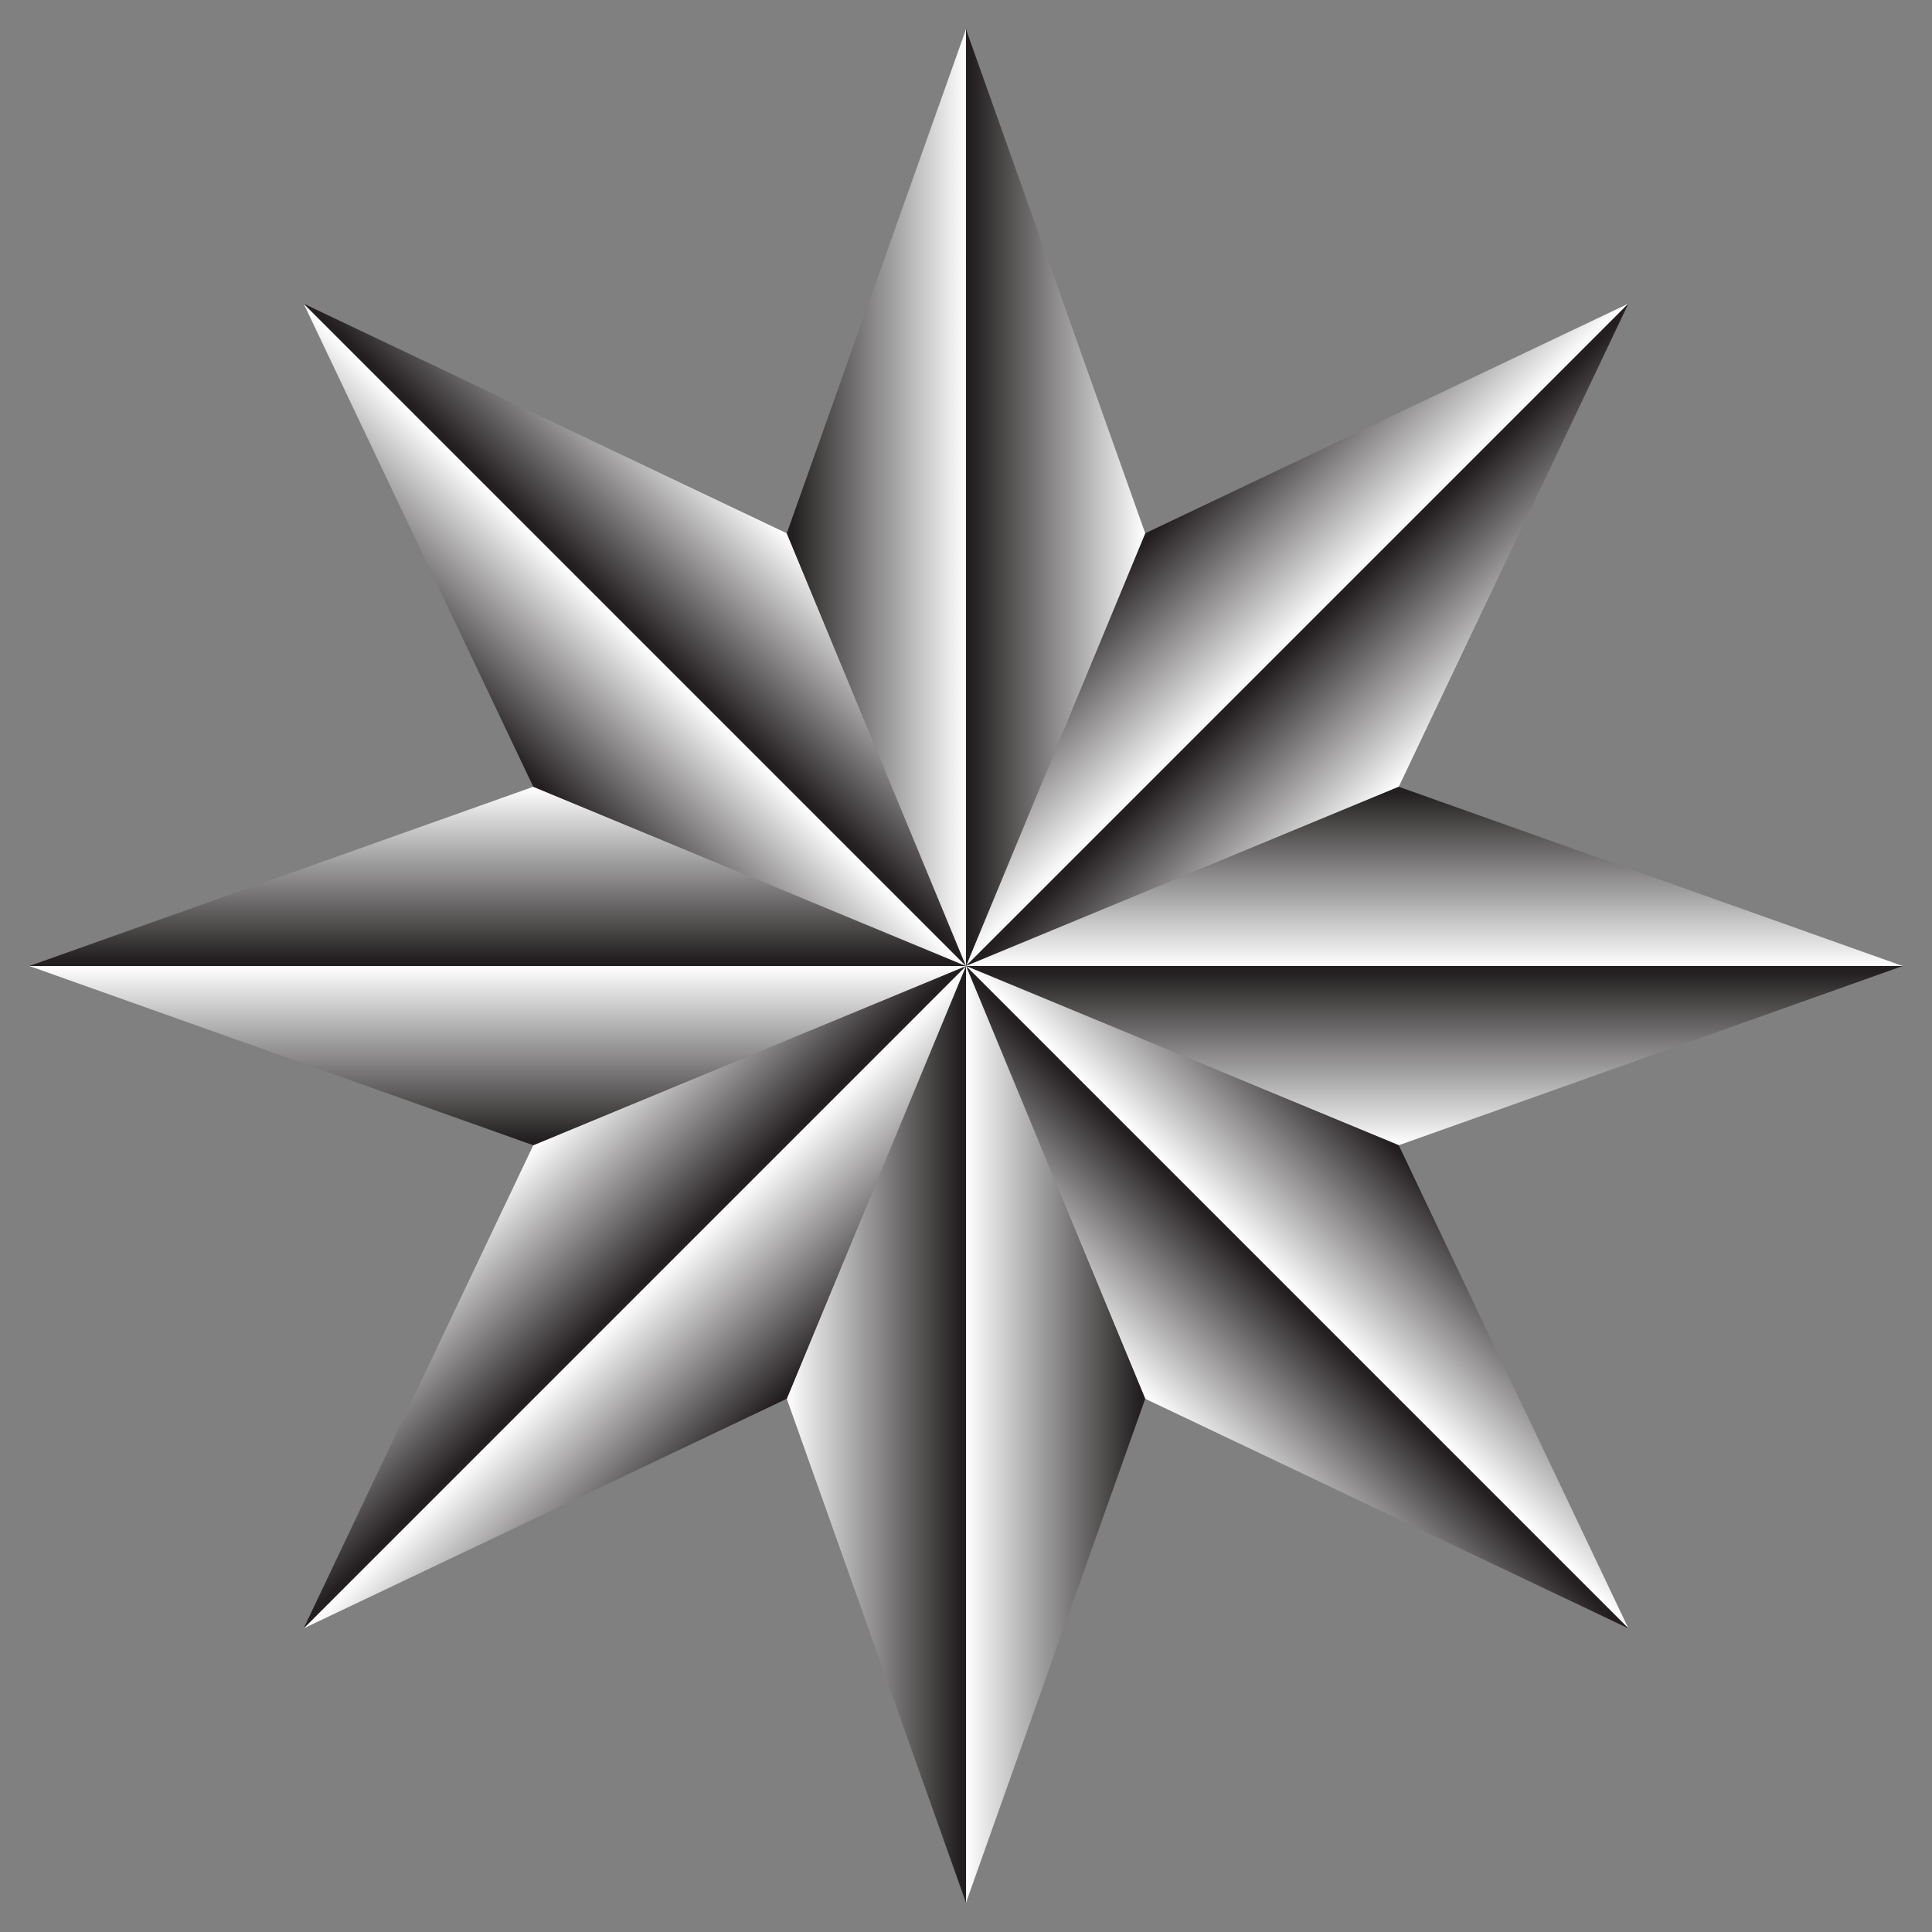
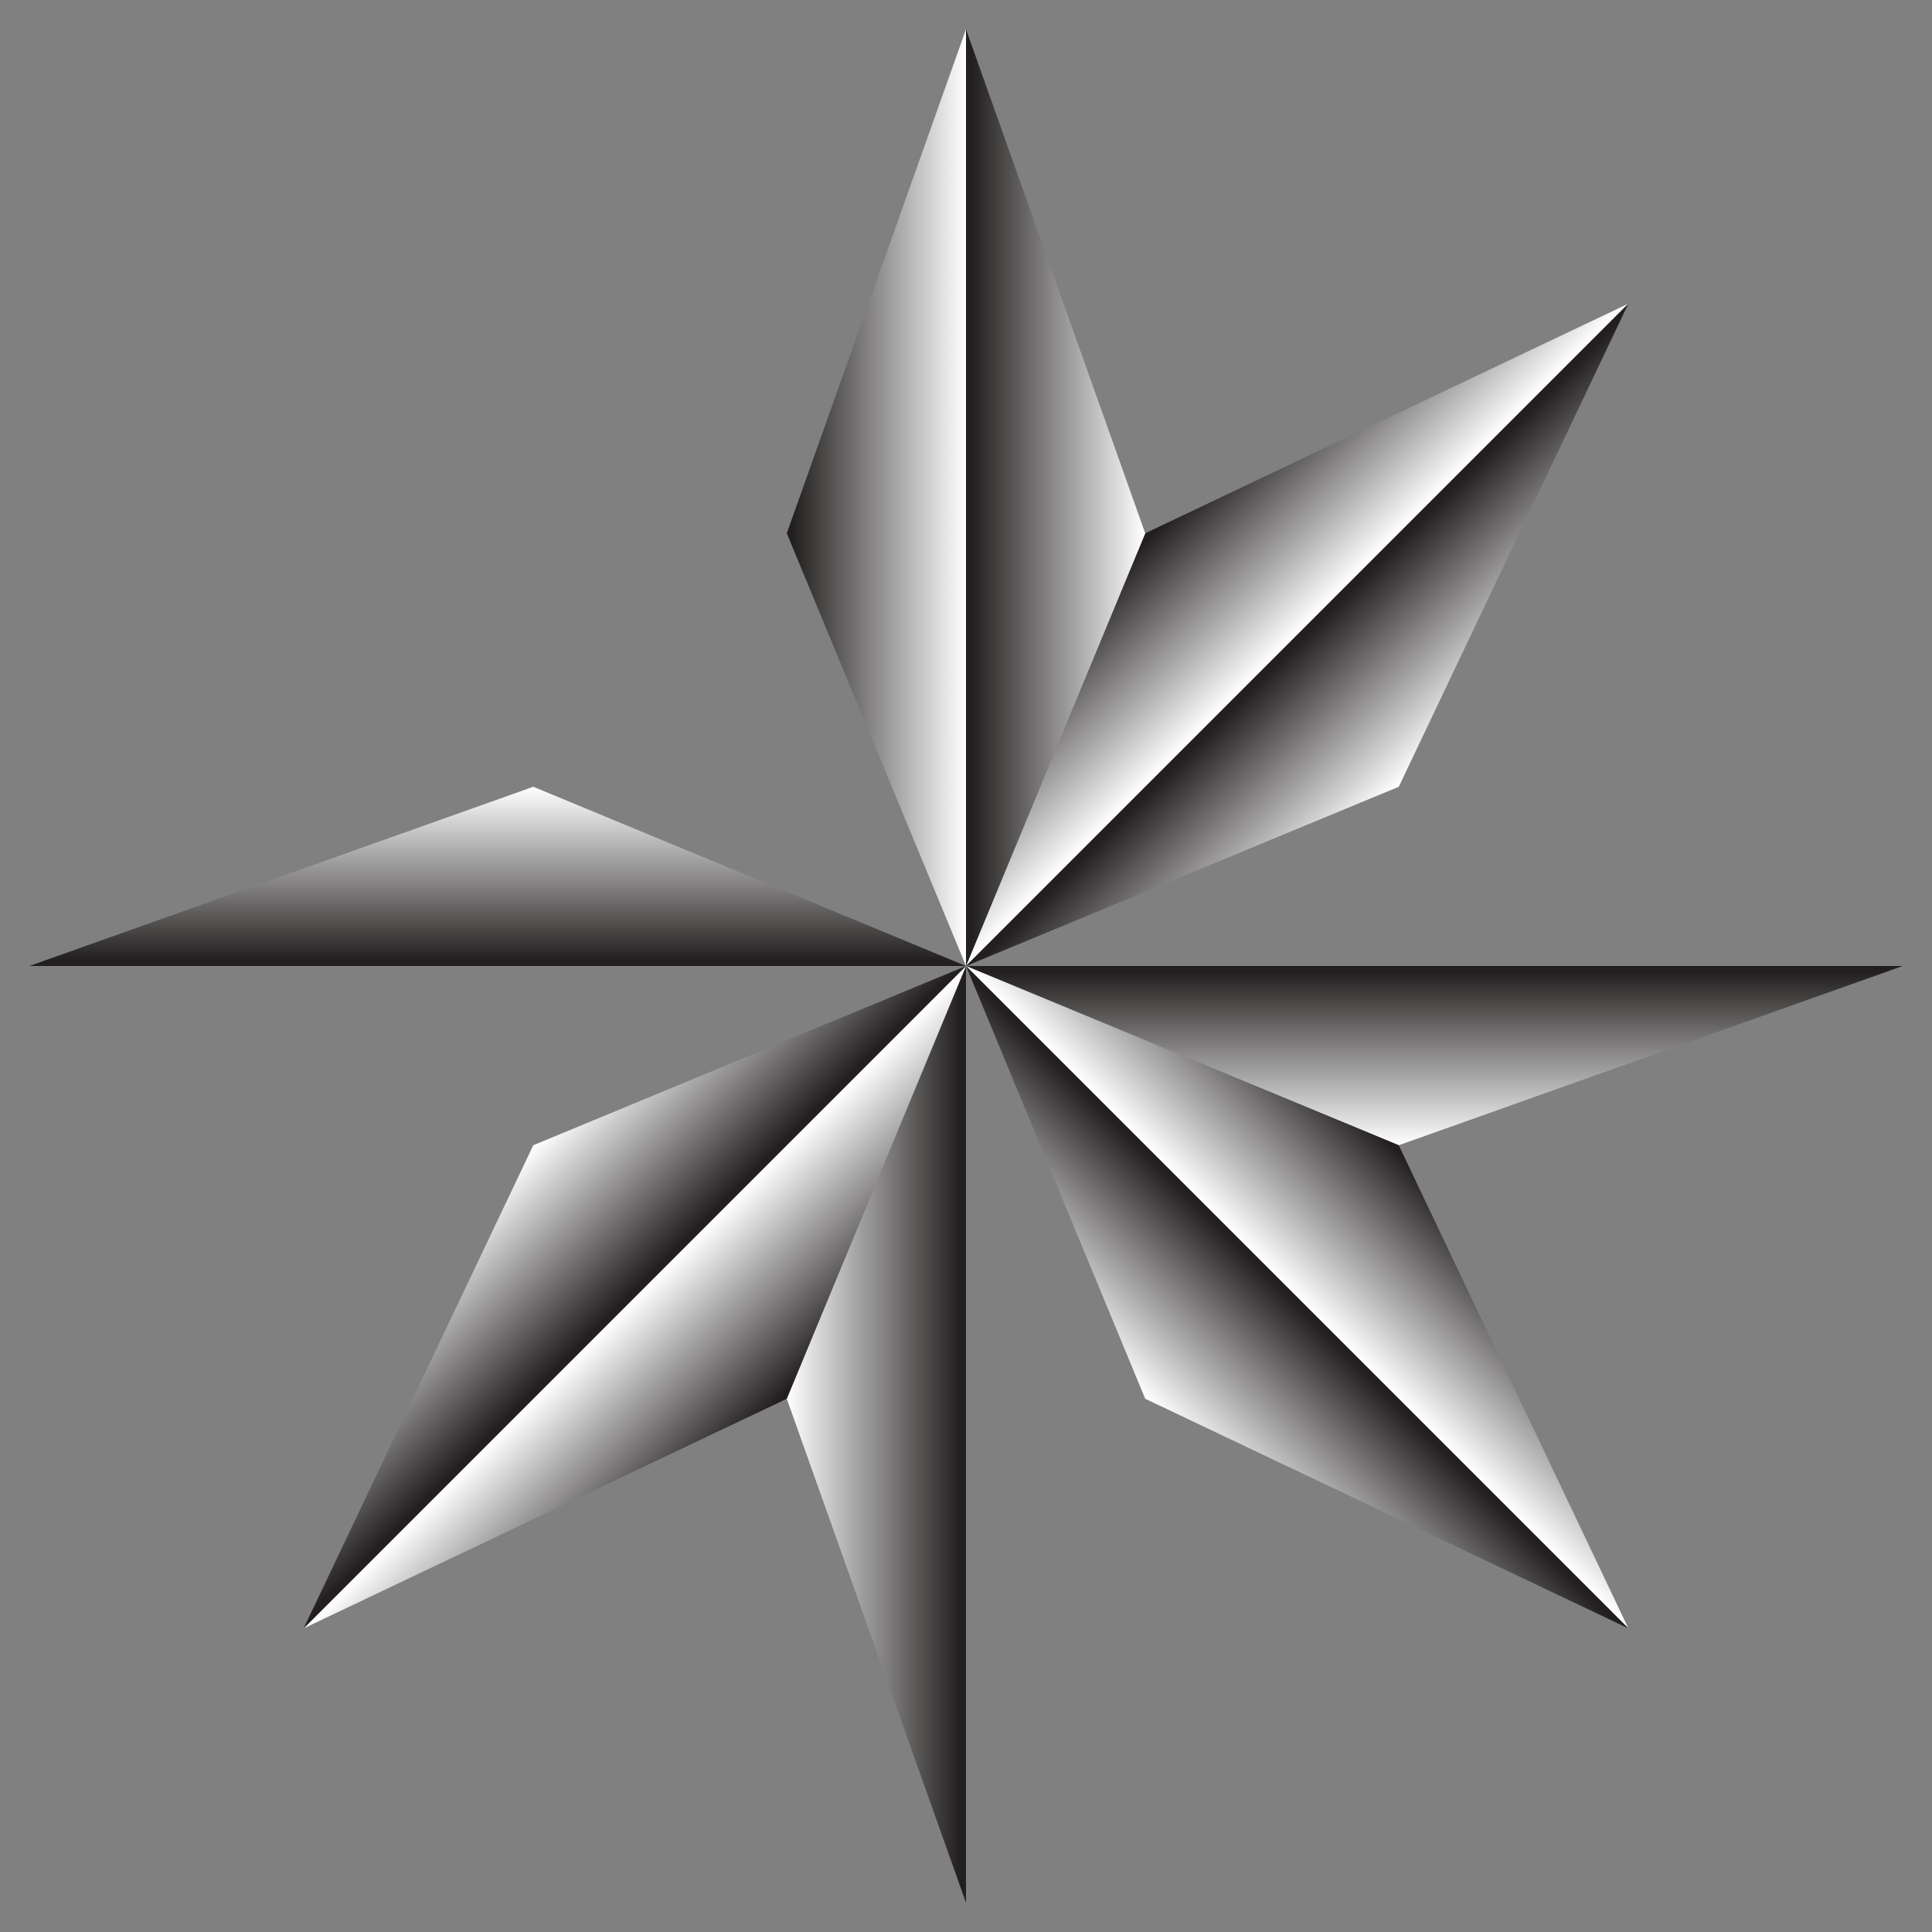
<svg xmlns="http://www.w3.org/2000/svg" enable-background="new 0 0 1650 1650" version="1.1" viewBox="0 0 1650 1650" xml:space="preserve">
  <rect x="0" y="0" width="1650" height="1650" fill="#808080" stroke="none" />
  <linearGradient id="i" x1="1101.7" x2="1254.8" y1="1832.6" y2="1832.6" gradientTransform="matrix(.707 .707 -.707 .707 1516.4 -1640.9)" gradientUnits="userSpaceOnUse">
    <stop stop-color="#231F20" offset=".034" />
    <stop stop-color="#fff" offset="1" />
  </linearGradient>
  <polygon points="1390.7 259.32 978.07 455.45 825 825" fill="url(#i)" />
  <linearGradient id="h" x1="1254.8" x2="1407.9" y1="1832.6" y2="1832.6" gradientTransform="matrix(.707 .707 -.707 .707 1516.4 -1640.9)" gradientUnits="userSpaceOnUse">
    <stop stop-color="#231F20" offset=".034" />
    <stop stop-color="#fff" offset="1" />
  </linearGradient>
  <polygon points="1194.6 671.93 1390.7 259.32 825 825" fill="url(#h)" />
  <linearGradient id="g" x1="2400.9" x2="2554" y1="2524" y2="2524" gradientTransform="matrix(0 1 -1 0 3749 -1729)" gradientUnits="userSpaceOnUse">
    <stop stop-color="#231F20" offset=".034" />
    <stop stop-color="#fff" offset="1" />
  </linearGradient>
-   <polygon points="1625 825 1194.6 671.93 825 825" fill="url(#g)" />
  <linearGradient id="f" x1="2554" x2="2707.1" y1="2524" y2="2524" gradientTransform="matrix(0 1 -1 0 3749 -1729)" gradientUnits="userSpaceOnUse">
    <stop stop-color="#231F20" offset=".034" />
    <stop stop-color="#fff" offset="1" />
  </linearGradient>
  <polygon points="1194.6 978.07 1625 825 825 825" fill="url(#f)" />
  <linearGradient id="e" x1="3808.5" x2="3961.6" y1="2094.2" y2="2094.2" gradientTransform="matrix(-.707 .707 -.707 -.707 5389.9 -212.59)" gradientUnits="userSpaceOnUse">
    <stop stop-color="#231F20" offset=".034" />
    <stop stop-color="#fff" offset="1" />
  </linearGradient>
  <polygon points="1390.7 1390.7 1194.6 978.07 825 825" fill="url(#e)" />
  <linearGradient id="d" x1="3961.6" x2="4114.7" y1="2094.2" y2="2094.2" gradientTransform="matrix(-.707 .707 -.707 -.707 5389.9 -212.59)" gradientUnits="userSpaceOnUse">
    <stop stop-color="#231F20" offset=".034" />
    <stop stop-color="#fff" offset="1" />
  </linearGradient>
  <polygon points="978.07 1194.6 1390.7 1390.7 825 825" fill="url(#d)" />
  <linearGradient id="c" x1="4499.9" x2="4653" y1="795" y2="795" gradientTransform="matrix(-1 0 0 -1 5478 2020)" gradientUnits="userSpaceOnUse">
    <stop stop-color="#231F20" offset=".034" />
    <stop stop-color="#fff" offset="1" />
  </linearGradient>
-   <polygon points="825 1625 978.07 1194.6 825 825" fill="url(#c)" />
  <linearGradient id="b" x1="4653" x2="4806.1" y1="795" y2="795" gradientTransform="matrix(-1 0 0 -1 5478 2020)" gradientUnits="userSpaceOnUse">
    <stop stop-color="#231F20" offset=".034" />
    <stop stop-color="#fff" offset="1" />
  </linearGradient>
  <polygon points="671.93 1194.6 825 1625 825 825" fill="url(#b)" />
  <linearGradient id="a" x1="4070.1" x2="4223.2" y1="-612.59" y2="-612.59" gradientTransform="matrix(-.707 -.707 .707 -.707 3961.6 3660.9)" gradientUnits="userSpaceOnUse">
    <stop stop-color="#231F20" offset=".034" />
    <stop stop-color="#fff" offset="1" />
  </linearGradient>
  <polygon points="259.32 1390.7 671.93 1194.6 825 825" fill="url(#a)" />
  <linearGradient id="p" x1="4223.2" x2="4376.3" y1="-612.59" y2="-612.59" gradientTransform="matrix(-.707 -.707 .707 -.707 3961.6 3660.9)" gradientUnits="userSpaceOnUse">
    <stop stop-color="#231F20" offset=".034" />
    <stop stop-color="#fff" offset="1" />
  </linearGradient>
  <polygon points="455.45 978.07 259.32 1390.7 825 825" fill="url(#p)" />
  <linearGradient id="o" x1="2770.9" x2="2924" y1="-1304" y2="-1304" gradientTransform="matrix(0 -1 1 0 1729 3749)" gradientUnits="userSpaceOnUse">
    <stop stop-color="#231F20" offset=".034" />
    <stop stop-color="#fff" offset="1" />
  </linearGradient>
-   <polygon points="25 825 455.45 978.07 825 825" fill="url(#o)" />
  <linearGradient id="n" x1="2924" x2="3077.1" y1="-1304" y2="-1304" gradientTransform="matrix(0 -1 1 0 1729 3749)" gradientUnits="userSpaceOnUse">
    <stop stop-color="#231F20" offset=".034" />
    <stop stop-color="#fff" offset="1" />
  </linearGradient>
  <polygon points="455.45 671.93 25 825 825 825" fill="url(#n)" />
  <linearGradient id="m" x1="1363.3" x2="1516.4" y1="-874.22" y2="-874.22" gradientTransform="matrix(.707 -.707 .707 .707 88.057 2232.6)" gradientUnits="userSpaceOnUse">
    <stop stop-color="#231F20" offset=".034" />
    <stop stop-color="#fff" offset="1" />
  </linearGradient>
-   <polygon points="259.32 259.32 455.45 671.93 825 825" fill="url(#m)" />
  <linearGradient id="l" x1="1516.4" x2="1669.5" y1="-874.22" y2="-874.22" gradientTransform="matrix(.707 -.707 .707 .707 88.057 2232.6)" gradientUnits="userSpaceOnUse">
    <stop stop-color="#231F20" offset=".034" />
    <stop stop-color="#fff" offset="1" />
  </linearGradient>
-   <polygon points="671.93 455.45 259.32 259.32 825 825" fill="url(#l)" />
  <linearGradient id="k" x1="671.93" x2="825" y1="425" y2="425" gradientUnits="userSpaceOnUse">
    <stop stop-color="#231F20" offset=".034" />
    <stop stop-color="#fff" offset="1" />
  </linearGradient>
  <polygon points="825 25 671.93 455.45 825 825" fill="url(#k)" />
  <linearGradient id="j" x1="825" x2="978.07" y1="425" y2="425" gradientUnits="userSpaceOnUse">
    <stop stop-color="#231F20" offset=".034" />
    <stop stop-color="#fff" offset="1" />
  </linearGradient>
  <polygon points="978.07 455.45 825 25 825 825" fill="url(#j)" />
</svg>